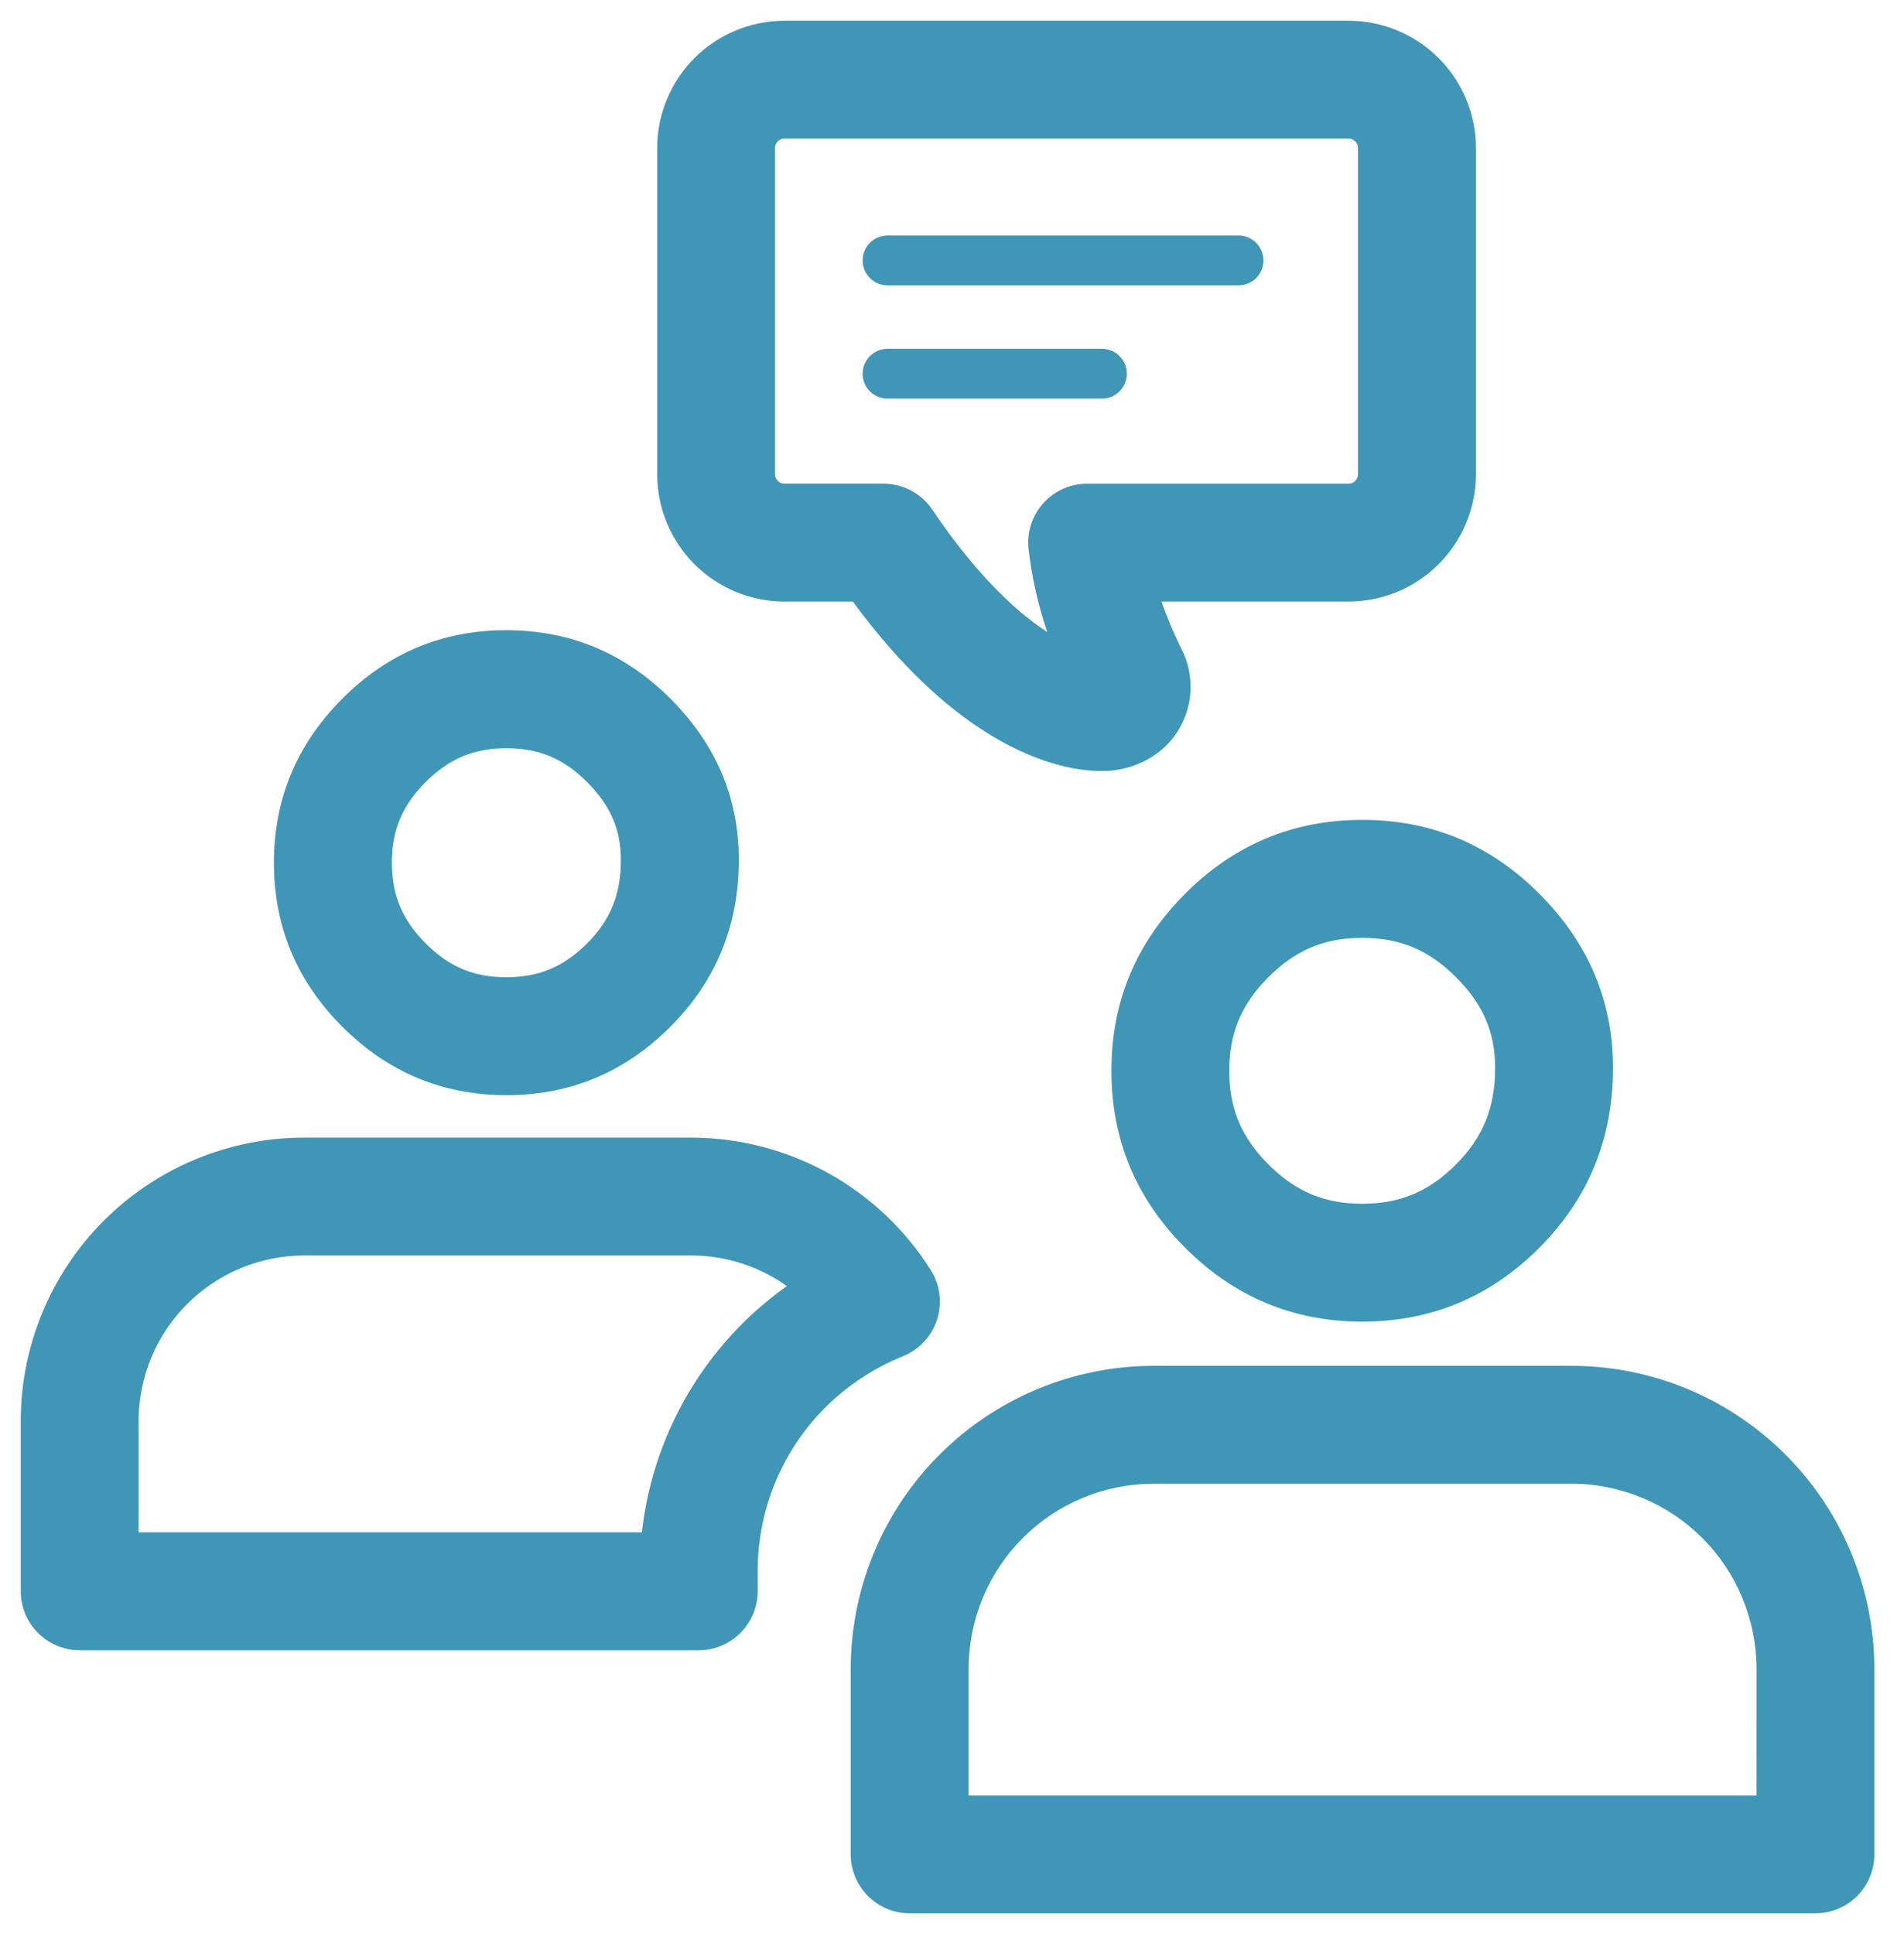
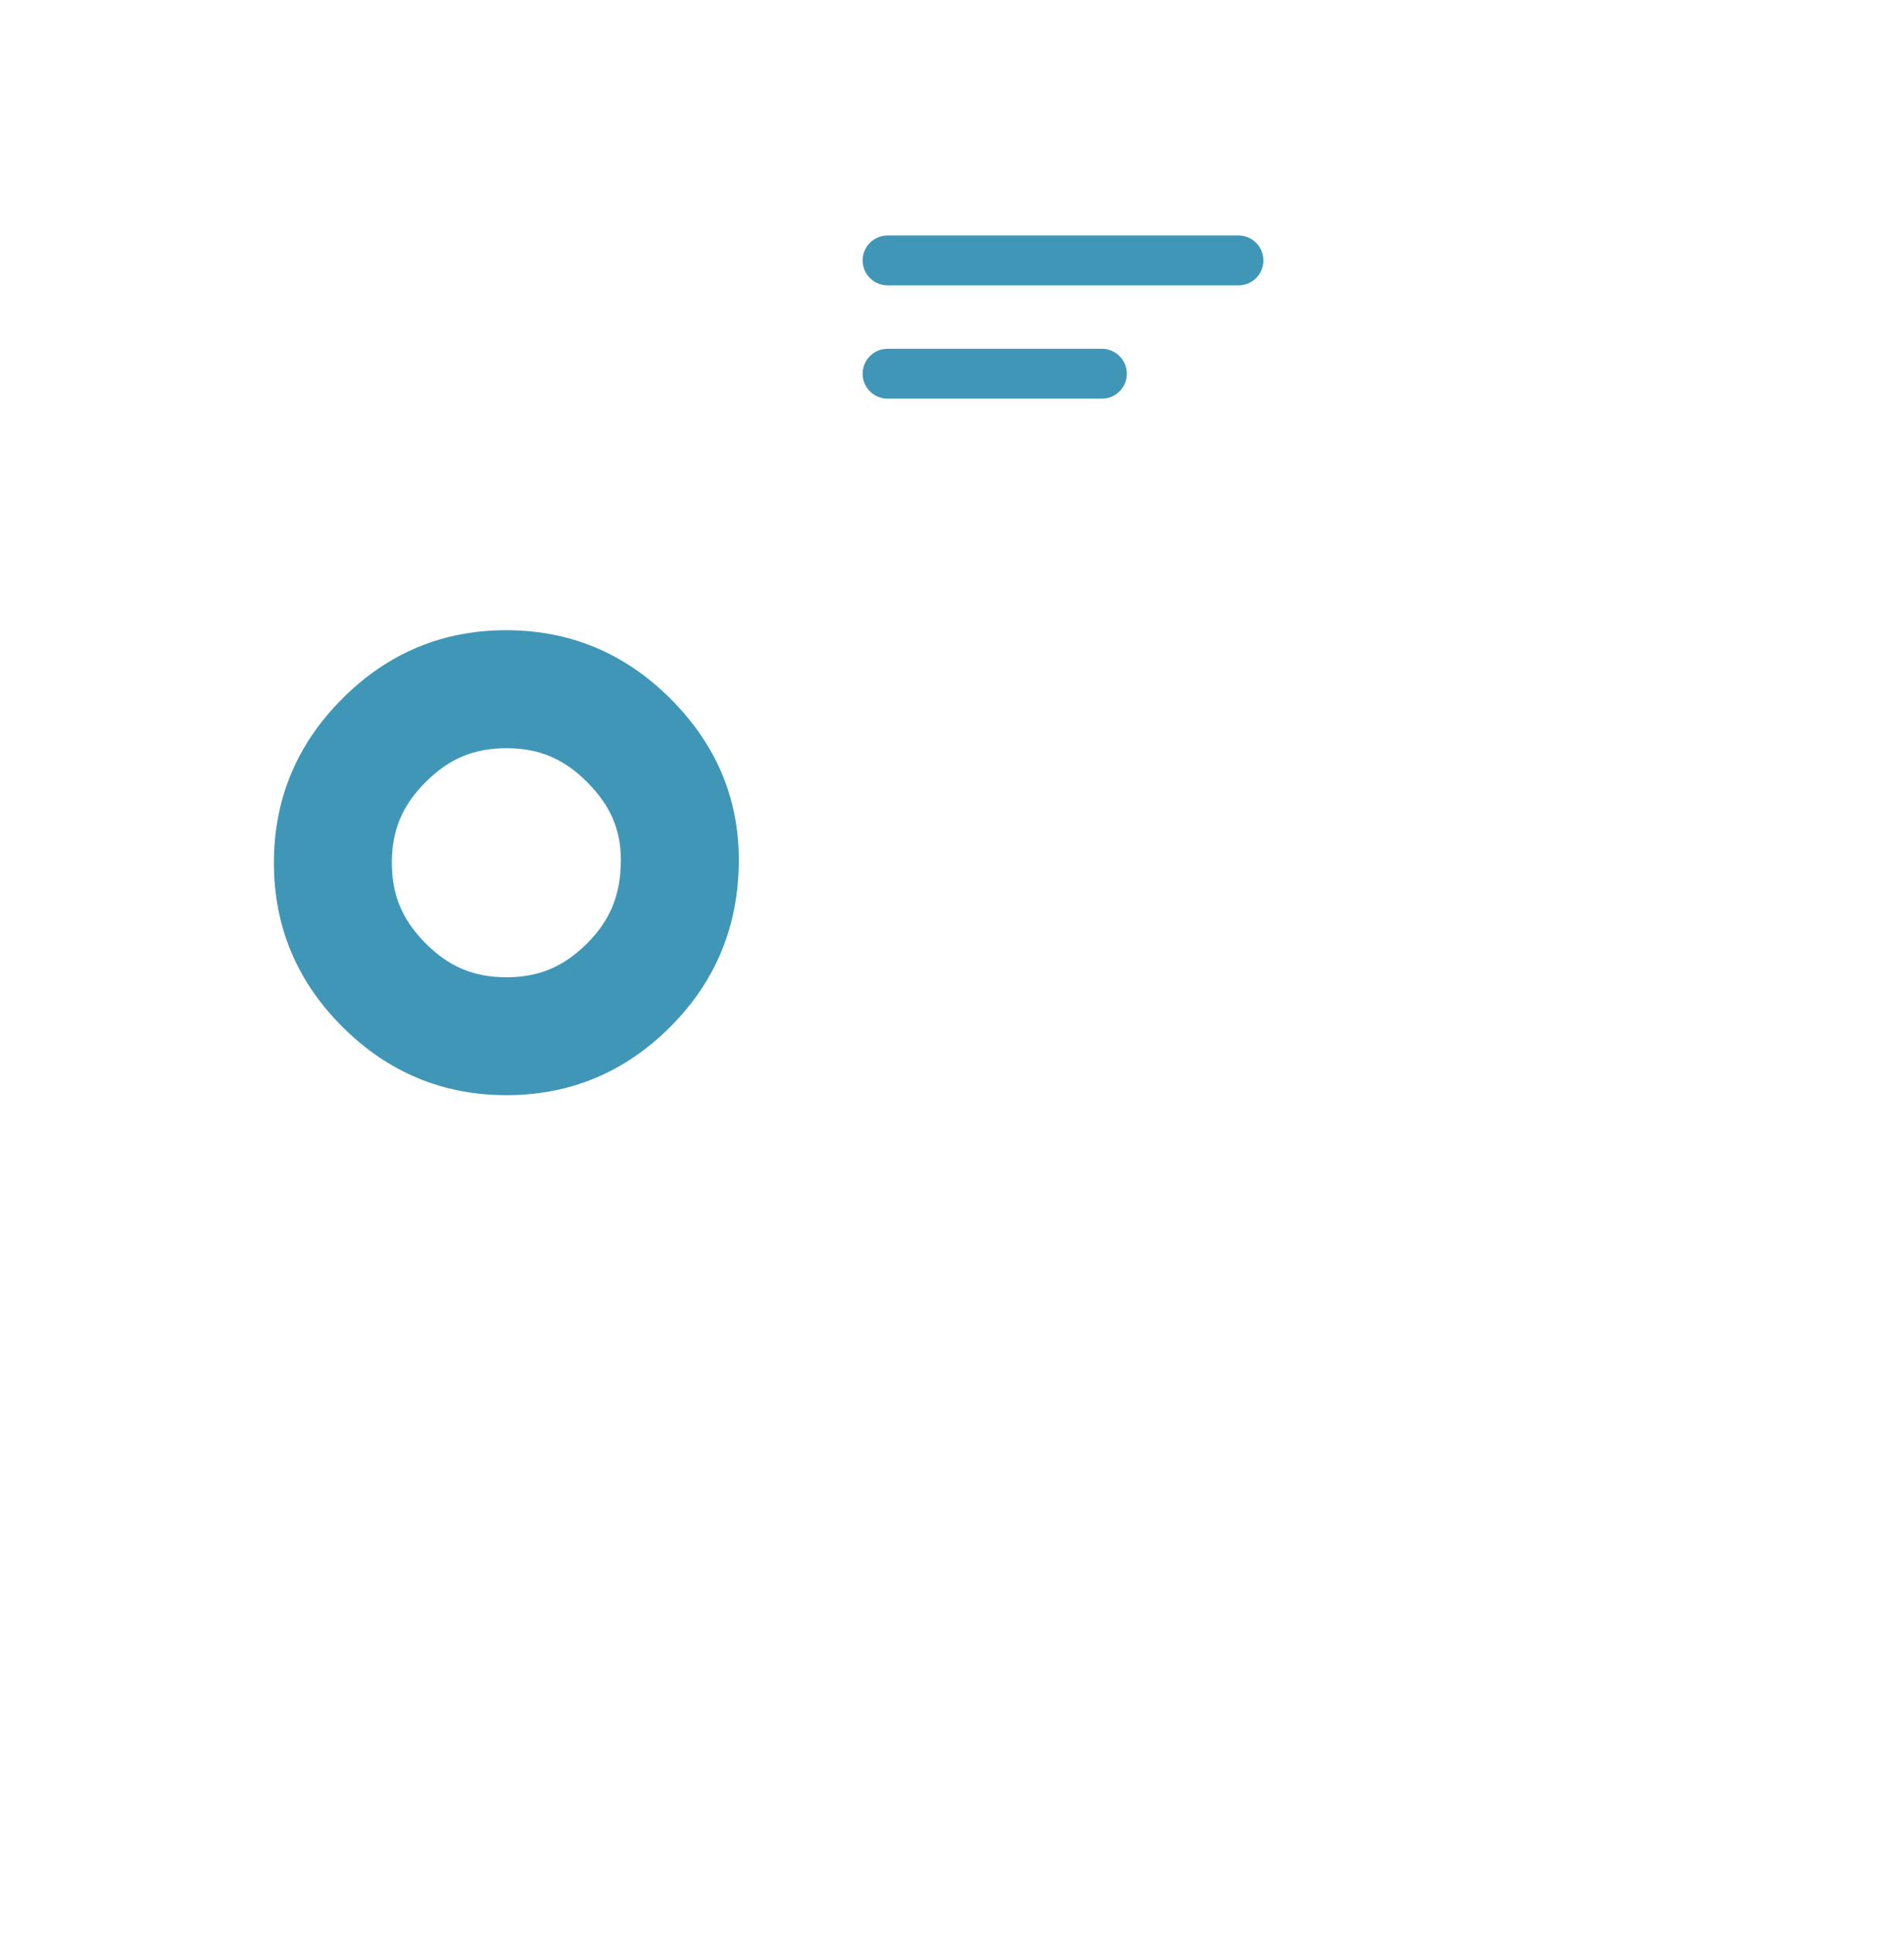
<svg xmlns="http://www.w3.org/2000/svg" width="64" height="65" viewBox="0 0 64 65" fill="none">
  <g clip-path="url(#clip0)">
-     <path d="M45.788 44.418C48.103 44.418 50.086 43.592 51.739 41.939C53.391 40.286 54.217 38.27 54.218 35.889C54.218 33.641 53.392 31.689 51.739 30.035C50.085 28.38 48.102 27.553 45.788 27.555C43.474 27.555 41.49 28.381 39.837 30.035C38.184 31.688 37.357 33.671 37.358 35.985C37.358 38.299 38.184 40.283 39.837 41.936C41.49 43.589 43.473 44.416 45.788 44.418ZM42.639 32.838C43.55 31.926 44.521 31.519 45.788 31.519C47.055 31.519 48.025 31.926 48.937 32.838C49.85 33.751 50.257 34.692 50.257 35.889C50.257 37.223 49.85 38.225 48.937 39.138C48.025 40.05 47.056 40.456 45.788 40.456C44.52 40.456 43.551 40.05 42.639 39.138C41.727 38.225 41.319 37.256 41.319 35.988C41.319 34.72 41.727 33.751 42.639 32.838Z" fill="#4096B7" />
    <path d="M17.021 36.807C19.165 36.807 21.002 36.04 22.534 34.507C24.065 32.974 24.832 31.105 24.834 28.902C24.834 26.818 24.067 25.011 22.534 23.48C21 21.949 19.163 21.183 17.021 21.18C14.876 21.18 13.039 21.947 11.507 23.48C9.976 25.014 9.209 26.851 9.207 28.993C9.207 31.138 9.974 32.976 11.507 34.507C13.04 36.038 14.878 36.805 17.021 36.807ZM14.308 26.283C15.094 25.497 15.931 25.146 17.021 25.146C18.11 25.146 18.947 25.494 19.733 26.283C20.519 27.072 20.869 27.877 20.869 28.903C20.869 30.056 20.521 30.92 19.733 31.707C18.944 32.494 18.11 32.844 17.021 32.844C15.931 32.844 15.095 32.495 14.309 31.707C13.523 30.919 13.171 30.084 13.171 28.995C13.171 27.905 13.521 27.07 14.307 26.284L14.308 26.283Z" fill="#4096B7" />
-     <path d="M31.497 44.353C31.586 44.077 31.613 43.785 31.577 43.496C31.541 43.209 31.442 42.932 31.287 42.687C30.429 41.323 29.239 40.199 27.828 39.42C26.418 38.642 24.833 38.233 23.221 38.233H10.229C7.701 38.233 5.277 39.238 3.489 41.025C1.702 42.813 0.697 45.237 0.697 47.765V53.48C0.697 54.005 0.905 54.509 1.277 54.88C1.648 55.252 2.152 55.461 2.678 55.461H23.488C24.013 55.461 24.517 55.252 24.888 54.88C25.26 54.509 25.468 54.005 25.468 53.48V52.783C25.47 51.694 25.7 50.617 26.144 49.623C26.589 48.629 27.237 47.739 28.047 47.012C28.727 46.405 29.507 45.92 30.353 45.58C30.622 45.471 30.863 45.305 31.061 45.093C31.259 44.882 31.407 44.629 31.497 44.353ZM25.397 44.064C23.255 45.99 21.896 48.635 21.577 51.498H4.658V47.765C4.659 46.287 5.245 44.871 6.29 43.826C7.335 42.782 8.751 42.195 10.229 42.194H23.224C24.38 42.194 25.507 42.553 26.449 43.223C26.083 43.483 25.732 43.764 25.397 44.064Z" fill="#4096B7" />
-     <path d="M59.619 48.51C57.75 46.83 55.326 45.901 52.813 45.903H38.788C36.085 45.903 33.492 46.977 31.581 48.888C29.67 50.799 28.596 53.391 28.596 56.094V62.322C28.596 62.847 28.805 63.351 29.176 63.722C29.547 64.094 30.051 64.303 30.576 64.303H61.024C61.549 64.303 62.053 64.094 62.424 63.723C62.796 63.351 63.004 62.847 63.004 62.322V56.094C63.003 54.663 62.701 53.248 62.118 51.942C61.535 50.635 60.684 49.466 59.619 48.51ZM59.043 60.341H32.558V56.094C32.557 55.276 32.718 54.465 33.031 53.709C33.344 52.953 33.803 52.266 34.381 51.687C34.96 51.108 35.647 50.65 36.403 50.337C37.159 50.024 37.97 49.864 38.788 49.864H52.814C54.466 49.865 56.05 50.521 57.219 51.689C58.387 52.857 59.043 54.442 59.044 56.094L59.043 60.341Z" fill="#4096B7" />
-     <path d="M28.667 20.217C31.873 24.59 34.783 25.631 36.275 25.854C36.496 25.888 36.72 25.907 36.944 25.911C36.988 25.911 37.032 25.911 37.075 25.911C37.793 25.911 38.488 25.66 39.041 25.202C39.062 25.184 39.085 25.165 39.106 25.146C39.561 24.734 39.867 24.183 39.976 23.579C40.085 22.975 39.991 22.352 39.71 21.807C39.456 21.291 39.233 20.76 39.041 20.217H45.333C46.467 20.215 47.555 19.764 48.357 18.962C49.159 18.16 49.61 17.073 49.611 15.939V4.974C49.61 3.84 49.158 2.753 48.356 1.951C47.554 1.149 46.467 0.698 45.333 0.697H26.368C25.234 0.698 24.146 1.149 23.344 1.951C22.542 2.753 22.091 3.84 22.09 4.974V15.94C22.091 17.074 22.542 18.162 23.344 18.964C24.146 19.766 25.234 20.217 26.368 20.218L28.667 20.217ZM26.051 15.94V4.974C26.051 4.933 26.06 4.891 26.076 4.853C26.091 4.815 26.115 4.78 26.144 4.751C26.174 4.721 26.208 4.698 26.247 4.682C26.285 4.666 26.326 4.658 26.368 4.658H45.332C45.416 4.658 45.496 4.692 45.555 4.751C45.614 4.81 45.648 4.89 45.648 4.974V15.94C45.648 16.024 45.614 16.104 45.555 16.164C45.496 16.223 45.416 16.256 45.332 16.257H36.541C36.264 16.256 35.99 16.315 35.737 16.427C35.484 16.54 35.257 16.704 35.072 16.91C34.886 17.115 34.745 17.357 34.659 17.621C34.573 17.884 34.543 18.163 34.571 18.438C34.68 19.393 34.892 20.333 35.203 21.243C33.962 20.442 32.605 19.012 31.34 17.131C31.159 16.861 30.914 16.641 30.628 16.488C30.341 16.335 30.021 16.256 29.697 16.256H26.368C26.284 16.256 26.204 16.223 26.144 16.163C26.085 16.104 26.052 16.024 26.051 15.94Z" fill="#4096B7" />
    <path d="M29.834 9.591H41.63C41.853 9.591 42.066 9.503 42.223 9.346C42.38 9.189 42.468 8.975 42.468 8.753C42.468 8.531 42.38 8.318 42.223 8.161C42.066 8.003 41.853 7.915 41.63 7.915H29.834C29.612 7.915 29.399 8.003 29.242 8.161C29.084 8.318 28.996 8.531 28.996 8.753C28.996 8.975 29.084 9.189 29.242 9.346C29.399 9.503 29.612 9.591 29.834 9.591Z" fill="#4096B7" />
    <path d="M29.834 13.398H37.039C37.261 13.398 37.474 13.31 37.631 13.153C37.789 12.996 37.877 12.783 37.877 12.56C37.877 12.338 37.789 12.125 37.631 11.968C37.474 11.81 37.261 11.722 37.039 11.722H29.834C29.612 11.722 29.399 11.81 29.242 11.968C29.084 12.125 28.996 12.338 28.996 12.56C28.996 12.783 29.084 12.996 29.242 13.153C29.399 13.31 29.612 13.398 29.834 13.398Z" fill="#4096B7" />
  </g>
  <defs>
    <clipPath id="clip0">
      <rect width="63.702" height="65" fill="white" />
    </clipPath>
  </defs>
</svg>